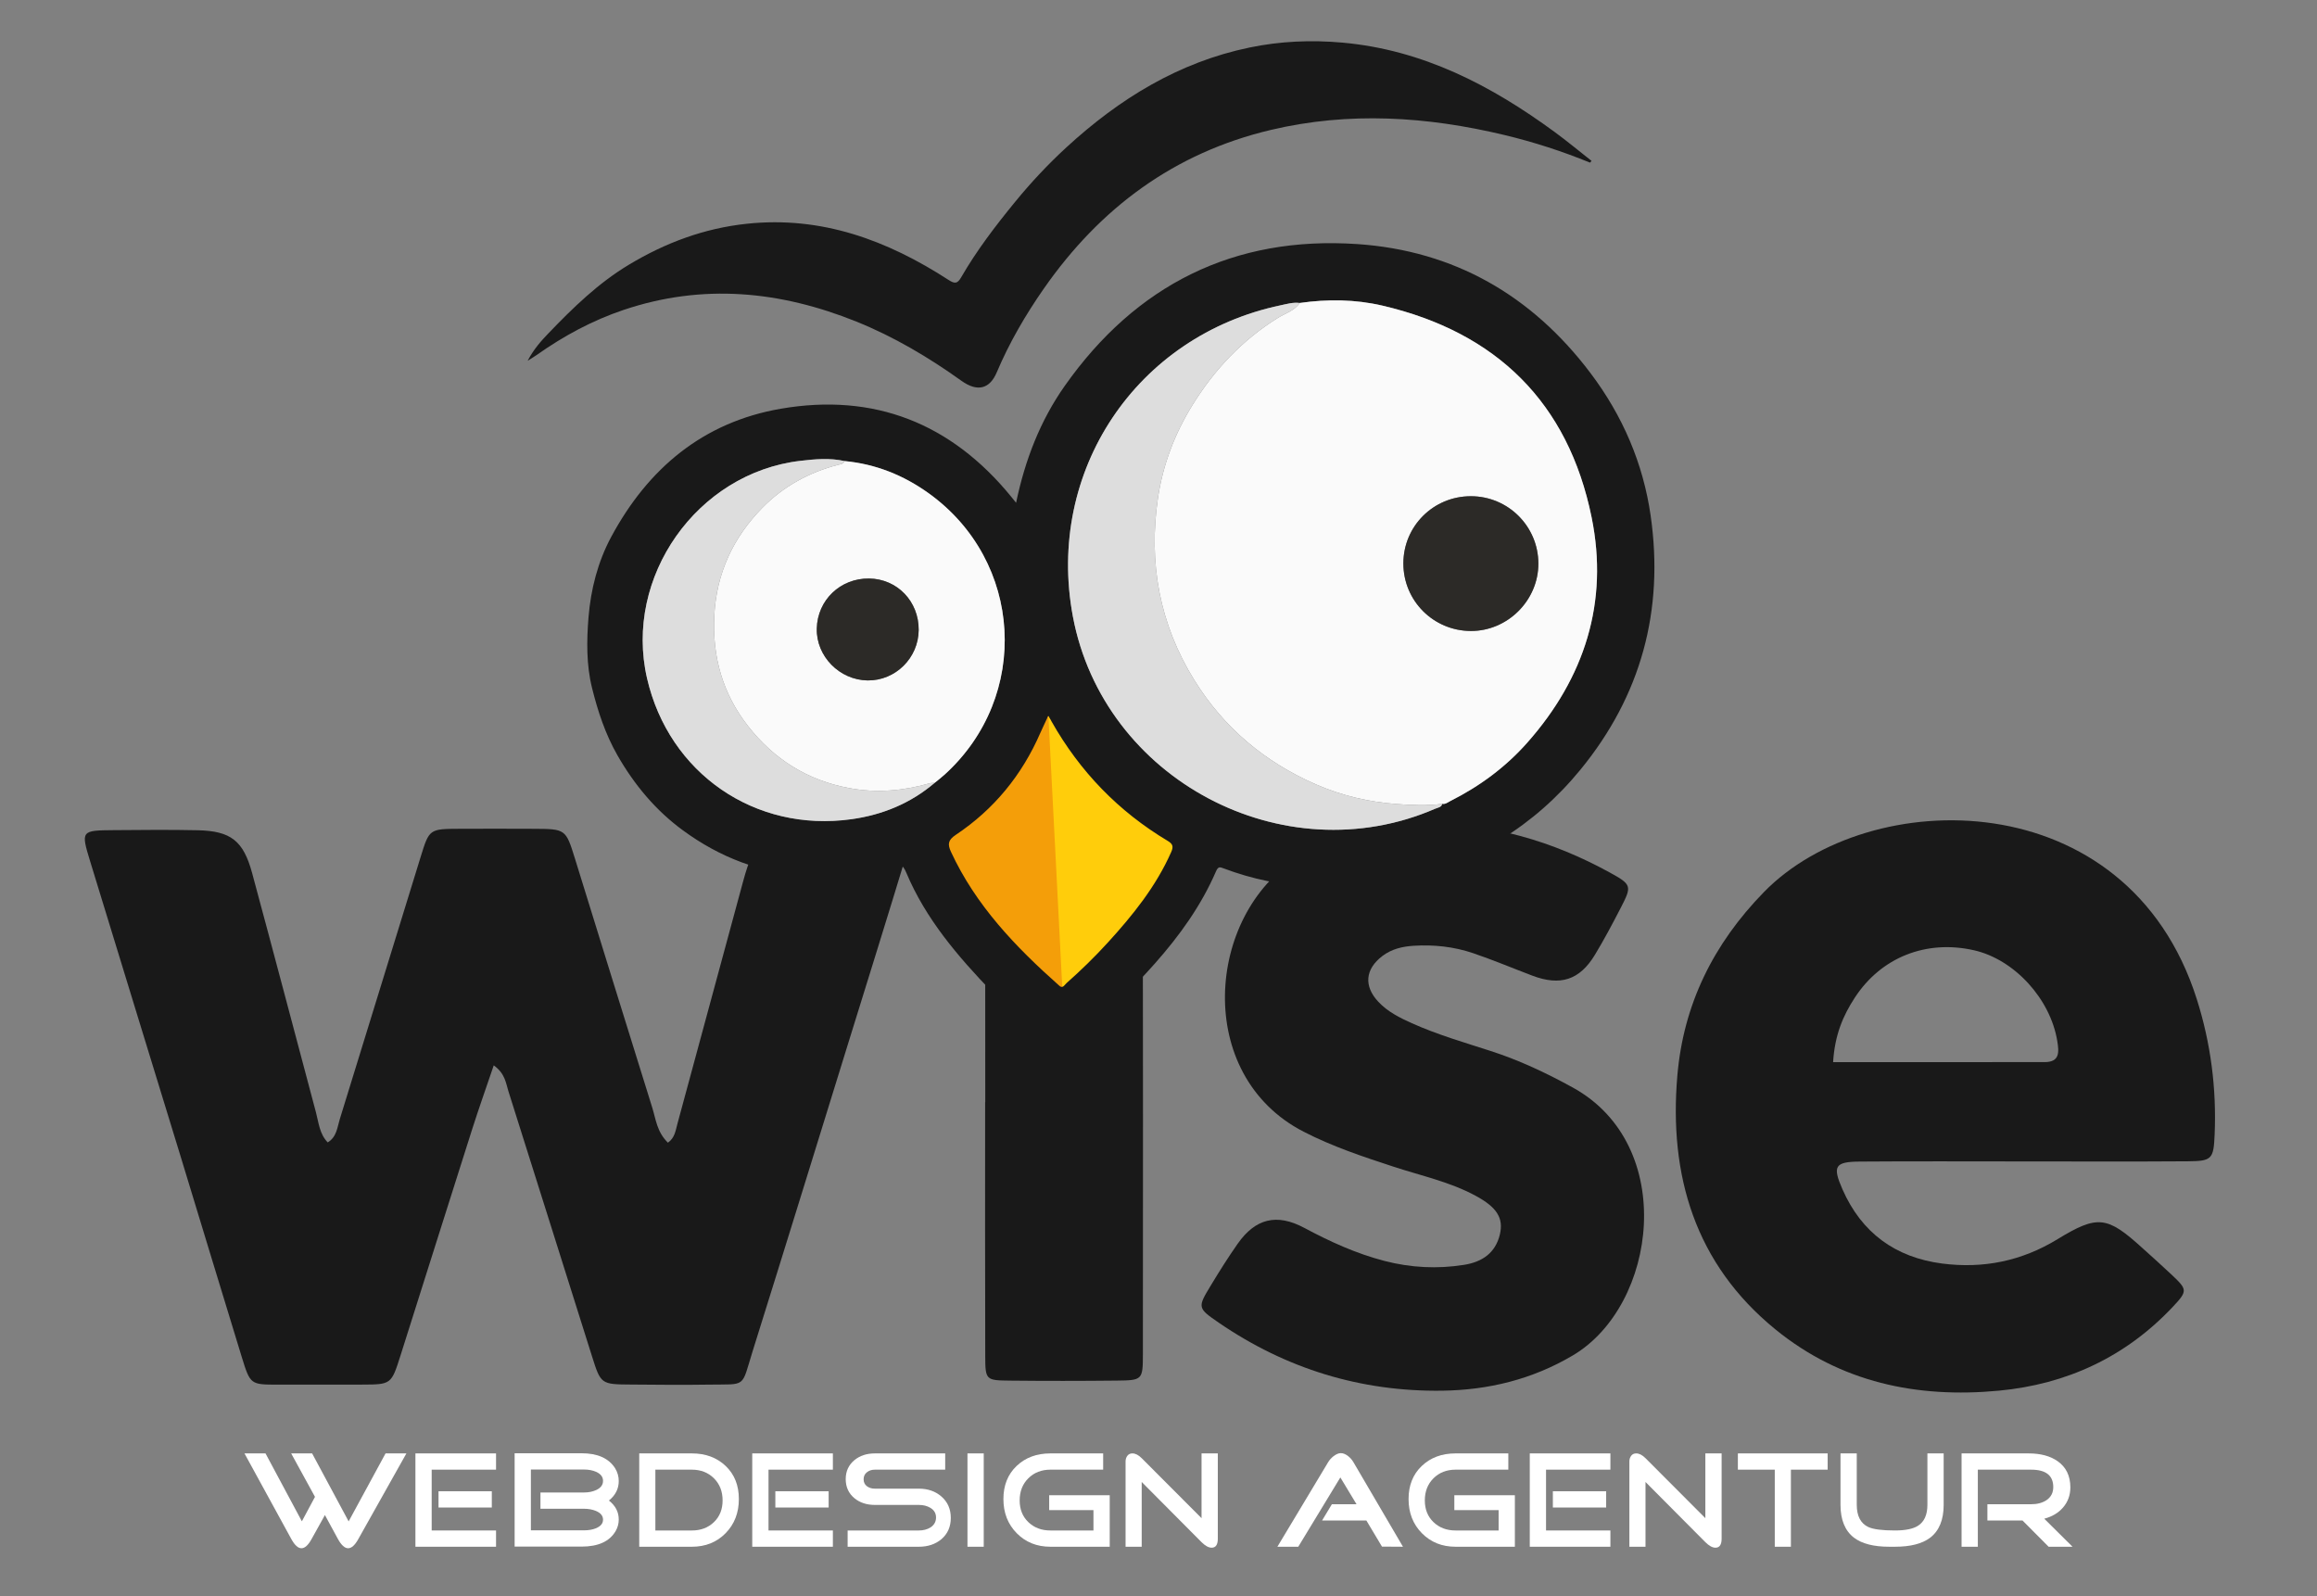
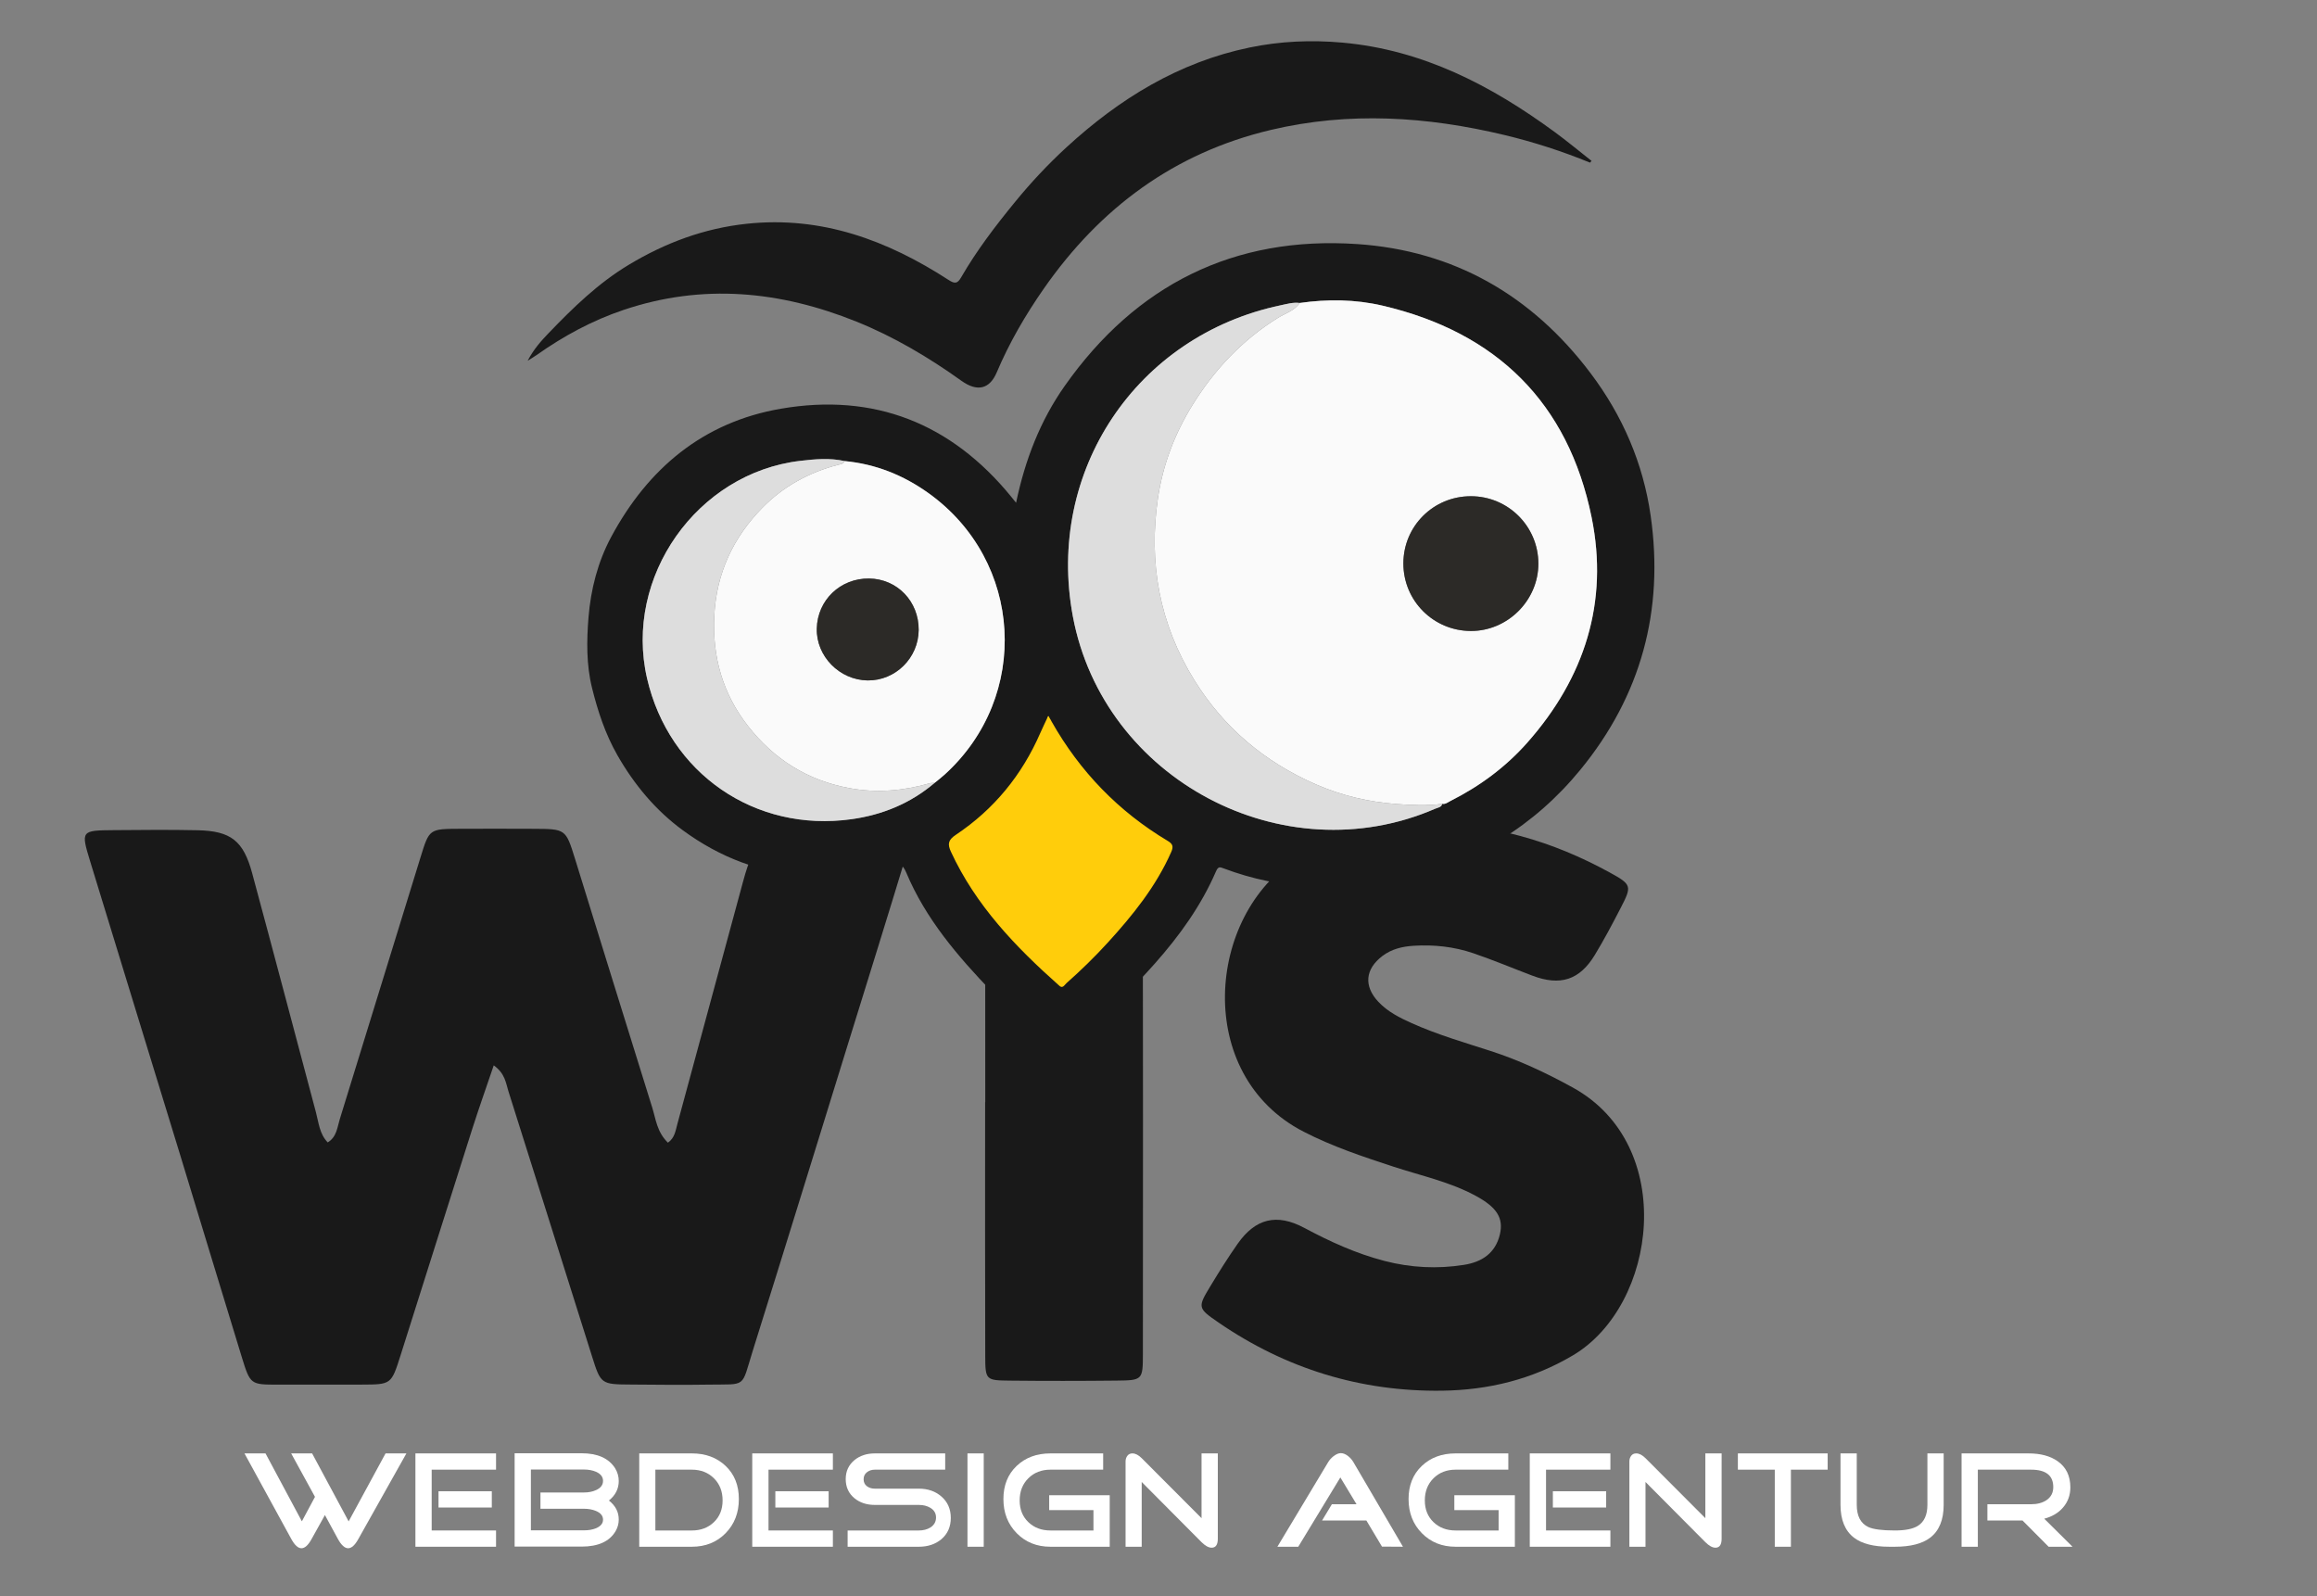
<svg xmlns="http://www.w3.org/2000/svg" version="1.1" id="Layer_1" x="0px" y="0px" width="1080px" height="744px" viewBox="0 0 1080 744" xml:space="preserve">
  <rect x="0" y="0" width="1080" height="744" fill="#808080" stroke="none" />
  <g>
    <path fill-rule="evenodd" clip-rule="evenodd" fill="#191919" d="M230.144,496.569c-3.563,10.508-6.958,20.033-10.024,29.66 c-11.198,35.164-22.271,70.367-33.429,105.545c-4.293,13.539-4.34,13.551-18.013,13.592c-13.002,0.039-26.004,0.016-39.005,0.018 c-12.842,0-13.01,0.049-16.948-12.744c-9.639-31.303-19.068-62.674-28.651-93.994c-13.992-45.73-28.08-91.43-42.051-137.164 c-4.376-14.332-4.263-14.432,11.117-14.548c12.999-0.098,26.007-0.241,39.004,0.046c15.464,0.346,21.303,4.889,25.389,20.008 c10.038,37.123,19.827,74.316,29.733,111.477c1.295,4.852,1.662,10.092,5.488,14.01c4.201-2.531,4.434-6.969,5.629-10.842 c12.588-40.723,25.118-81.463,37.679-122.193c4.026-13.059,4.043-13.083,18.31-13.141c11.44-0.043,22.883-0.04,34.324,0.011 c14.966,0.068,15.016,0.083,19.302,13.892c12.019,38.711,23.937,77.455,36.05,116.139c1.659,5.303,2.13,11.232,7.276,16.264 c3.196-2.195,3.588-5.67,4.453-8.863c10.19-37.629,20.383-75.26,30.59-112.885c5.436-20.033,10.111-23.779,30.317-23.95 c13.001-0.11,26.005-0.177,39.004,0.069c9.207,0.174,9.934,1.059,7.201,10.078c-9.041,29.842-18.349,59.605-27.577,89.393 c-14.764,47.656-29.444,95.34-44.37,142.943c-5.61,17.893-2.537,15.686-20.875,15.99c-11.959,0.199-23.925,0.045-35.885-0.037 c-14.075-0.094-14.122-0.119-18.27-13.262c-12.987-41.15-25.914-82.32-38.932-123.455 C235.781,504.831,235.509,500.438,230.144,496.569z" />
-     <path fill-rule="evenodd" clip-rule="evenodd" fill="#191919" d="M943.25,541.349c-25.473,0.006-50.946-0.131-76.415,0.066 c-11.594,0.092-12.761,2.152-8.024,12.936c8.913,20.287,24.676,31.756,46.442,34.588c19.135,2.486,37.111-1.143,53.803-11.346 c18.73-11.451,23.151-10.771,39.537,4.104c4.618,4.191,9.299,8.322,13.824,12.609c7.17,6.799,7.354,7.408,0.327,14.865 c-21.997,23.35-49.391,36.045-81.062,39.033c-38.117,3.596-73.699-3.828-104.016-28.479 c-37.635-30.602-49.81-71.904-45.815-118.414c2.839-33.061,16.695-61.289,40.383-85.545 c48.966-50.145,169.474-51.684,201.724,49.902c6.508,20.496,9.239,41.563,8.334,63.051c-0.489,11.594-1.239,12.482-12.63,12.564 C994.192,541.468,968.721,541.343,943.25,541.349z M854.448,495.075c33.522,0,66.085,0.027,98.647-0.023 c7.126-0.01,6.647-4.822,5.85-9.76c-3.195-19.746-20.027-38.119-38.854-42.377c-22.222-5.023-43.237,3.258-55.521,22.08 C859.152,473.3,855.241,482.228,854.448,495.075z" />
    <path fill-rule="evenodd" clip-rule="evenodd" fill="#191919" d="M661.528,383.316c34.169,0.366,62.275,8.847,88.664,23.282 c10.517,5.758,10.511,6.373,5.214,16.643c-3.808,7.383-7.708,14.744-12.014,21.844c-7.119,11.746-16.126,14.602-29.135,9.672 c-9.221-3.488-18.319-7.328-27.649-10.494c-8.923-3.025-18.246-4.021-27.681-3.436c-5.268,0.326-10.31,1.518-14.597,4.791 c-8.021,6.125-8.709,13.982-1.884,21.295c4.353,4.66,9.911,7.43,15.639,10.006c11.883,5.338,24.356,8.955,36.709,12.941 c13.389,4.322,26.006,10.266,38.352,17.068c48.868,26.922,39.361,101.492,0.031,124.805c-19.015,11.27-39.52,16.18-60.959,16.475 c-37.891,0.514-72.802-10.221-104.162-31.723c-9.925-6.801-9.861-7.098-3.787-17.143c4.027-6.662,8.176-13.277,12.65-19.648 c8.214-11.688,18.135-14.293,31.081-7.354c11.977,6.418,24.204,11.975,37.35,15.387c12.217,3.17,24.598,3.811,37.08,1.822 c8.401-1.334,14.609-5.488,16.677-14.121c1.838-7.682-1.374-12.725-11.347-18.105c-11.989-6.475-25.313-9.297-38.126-13.496 c-14.311-4.691-28.509-9.396-42.024-16.354c-51.305-26.424-45.386-101.006-2.948-127.451 C623.359,388.37,643.646,383.41,661.528,383.316z" />
    <path fill-rule="evenodd" clip-rule="evenodd" fill="#191919" d="M459.251,513.761c0-37.906-0.064-75.811,0.035-113.713 c0.033-12.949,0.221-13.044,12.799-13.154c11.941-0.105,23.894-0.283,35.824,0.096c17.832,0.566,24.667,7.176,24.715,24.736 c0.201,73.211,0.165,146.424,0.099,219.639c-0.011,11.836-0.287,12.012-12.269,12.139c-16.611,0.178-33.23,0.189-49.844,0.012 c-11.066-0.115-11.336-0.314-11.371-11.369c-0.126-39.463-0.05-78.922-0.05-118.385 C459.209,513.761,459.23,513.761,459.251,513.761z" />
  </g>
  <g>
    <g>
      <g>
        <polygon fill-rule="evenodd" clip-rule="evenodd" fill="#FFCD0B" points="562.689,400.874 493.896,469.673 420.374,396.157 489.175,327.36 " />
-         <polygon fill-rule="evenodd" clip-rule="evenodd" fill="#F49E09" points="488.681,333.775 495.18,460.854 488.681,461.606 445.279,416.774 437.216,392.952 444.345,379.819 482.046,335.367 " />
        <g>
          <path fill-rule="evenodd" clip-rule="evenodd" fill="#191919" d="M473.618,234.348c4.205-20.081,11.272-38.288,22.675-54.477 c33.207-47.129,78.872-69.989,136.351-66.104c45.047,3.048,81.376,23.886,108.711,60.123 c14.976,19.852,24.553,42.055,28.055,66.512c6.301,44.055-4.435,83.797-32.739,118.354 c-21.606,26.379-49.358,43.16-82.499,51.021c-13.874,3.291-27.966,3.967-42.202,3.426c-14.401-0.551-28.24-3.396-41.675-8.469 c-1.61-0.611-2.472-0.959-3.484,1.383c-6.918,16.012-16.984,29.99-28.509,42.992c-10.388,11.73-21.627,22.564-33.499,32.805 c-7.391,6.363-13.371,7.021-21.906-0.557c-6.94-6.164-13.994-12.27-20.42-18.947c-16-16.629-31.016-34.111-40.06-55.703 c-1.89-4.508-3.599-4.104-7.433-2.869c-12.48,4.014-25.41,4.898-38.468,4.313c-21.607-0.973-40.952-8.486-58.19-21.121 c-12.721-9.32-22.684-21.26-30.572-35.068c-5.643-9.89-9.113-20.511-11.801-31.332c-2.664-10.748-2.529-22.024-1.631-32.971 c1.062-12.992,4.339-25.808,10.545-37.361c17.158-31.938,42.843-53.547,79.104-59.793c43.474-7.486,79.38,6.768,107.321,40.95 C471.884,232.19,472.477,232.932,473.618,234.348z M487.762,335.466c-0.9,1.973-1.981,4.169-2.849,6.159 c-8.553,19.646-21.604,35.63-39.417,47.513c-3.569,2.377-3.887,4.326-2.248,7.859c11.547,24.963,30.045,44.279,50.258,62.223 c1.775,1.908,2.638-0.119,3.589-0.955c6.74-5.959,13.17-12.24,19.241-18.885c11.697-12.814,22.529-26.238,29.613-42.309 c1.096-2.496,0.713-3.717-1.664-5.135c-22.946-13.717-40.925-32.313-54.085-55.572c-0.334-0.589-0.547-1.117-1.005-1.765 C488.452,332.505,488.195,334.952,487.762,335.466z M435.657,364.897c1.568-1.293,3.188-2.521,4.687-3.884 c40.159-36.476,36.59-99.5-7.487-131.115c-11.7-8.398-24.723-13.636-39.174-14.991c-6.887-1.541-13.785-0.912-20.686-0.101 c-48.139,5.665-82.303,54.198-71.385,101.414c10.222,44.215,50.24,71.913,95.312,65.608 C411.293,379.823,424.455,374.444,435.657,364.897z M672.271,374.677c1.494,0.27,2.573-0.717,3.762-1.311 c13.663-6.867,25.809-15.824,35.932-27.289c26.658-30.174,37.966-65.407,29.923-104.911 c-10.884-53.491-44.354-86.279-97.449-98.699c-12.666-2.963-25.672-3.111-38.622-1.249c-3.05-0.41-5.973,0.469-8.872,1.079 c-67.318,14.142-109.545,77.421-96.855,145.021c14.254,75.973,98.025,120.396,168.986,89.587 C670.25,376.401,671.859,376.341,672.271,374.677z" />
          <path fill-rule="evenodd" clip-rule="evenodd" fill="#191919" d="M741.145,75.804c-12.983-5.311-26.29-9.616-39.921-12.878 c-36.134-8.646-72.441-11.004-108.927-2.352c-44.961,10.662-79.521,36.352-105.708,73.89 c-8.58,12.302-16.117,25.231-21.982,39.087c-3.299,7.796-9.037,9.244-16.44,3.953c-15.349-10.967-31.447-20.542-48.983-27.606 c-35.568-14.326-71.666-17.872-108.573-5.429c-14.559,4.905-27.907,12.129-40.419,20.972c-1.053,0.744-2.173,1.39-4.248,2.706 c2.912-5.517,6.304-9.258,9.688-12.785c11.394-11.87,23.152-23.34,37.416-31.926c17.047-10.263,35.174-17.043,55.088-19.149 c34.863-3.686,65.447,7.689,94.032,26.206c2.879,1.865,4.126,1.756,5.823-1.195c7.257-12.567,16.027-24.03,25.215-35.263 c7.418-9.063,15.374-17.555,23.942-25.417c24.532-22.524,52.176-39.604,85.266-46.466c14.28-2.961,28.651-3.6,43.259-2.295 c37.504,3.352,69.298,19.916,98.968,41.651c5.872,4.3,11.474,8.973,17.202,13.473C741.606,75.257,741.373,75.528,741.145,75.804 z" />
          <path fill-rule="evenodd" clip-rule="evenodd" fill="#FAFAFA" d="M605.816,141.218c12.95-1.862,25.956-1.714,38.622,1.249 c53.096,12.42,86.565,45.208,97.449,98.699c8.043,39.504-3.265,74.737-29.923,104.911 c-10.123,11.465-22.269,20.422-35.932,27.289c-1.188,0.594-2.268,1.581-3.762,1.311c-7.037,0.961-14.022,0.608-21.102,0.102 c-13.179-0.947-25.8-3.934-37.805-9.176c-23.8-10.395-42.889-26.354-56.687-48.61c-16.243-26.213-21.382-54.637-16.944-84.784 c2.275-15.437,7.789-29.979,16.055-43.346c10.234-16.537,23.229-30.33,39.835-40.679 C599.098,146.02,603.345,144.87,605.816,141.218z M685.585,231.291c-17.439,0-31.446,13.959-31.446,31.335 c-0.005,17.368,13.968,31.38,31.382,31.481c17.166,0.1,31.572-14.247,31.543-31.423 C717.04,245.329,702.961,231.286,685.585,231.291z" />
          <path fill-rule="evenodd" clip-rule="evenodd" fill="#FAFAFA" d="M393.683,214.908c14.451,1.355,27.474,6.592,39.174,14.991 c44.077,31.615,47.646,94.639,7.487,131.115c-1.499,1.362-3.118,2.591-4.687,3.884c-0.801,0.07-1.653,0.002-2.411,0.221 c-12.297,3.529-24.659,4.588-37.379,2.23c-19.544-3.621-35.188-13.541-47.247-28.99c-11.719-15.009-16.656-32.196-15.682-51.366 c1.006-19.766,8.783-36.379,22.33-50.227c9.752-9.972,21.801-16.627,35.43-20.121 C391.917,216.334,393.136,216.269,393.683,214.908z M428.216,293.656c0.111-13.346-9.992-23.839-23.104-24.009 c-13.396-0.171-24.077,10.041-24.395,23.321c-0.31,12.905,10.604,24.03,23.73,24.183 C417.377,317.303,428.115,306.691,428.216,293.656z" />
          <path fill-rule="evenodd" clip-rule="evenodd" fill="#DDDDDD" d="M605.816,141.218c-2.472,3.652-6.719,4.802-10.192,6.965 c-16.605,10.349-29.601,24.142-39.835,40.679c-8.266,13.367-13.779,27.909-16.055,43.346 c-4.438,30.147,0.701,58.571,16.944,84.784c13.798,22.255,32.887,38.215,56.687,48.61c12.005,5.242,24.626,8.229,37.805,9.176 c7.079,0.506,14.064,0.86,21.102-0.102c-0.412,1.664-2.021,1.725-3.196,2.229c-70.961,30.809-154.732-13.614-168.986-89.587 c-12.689-67.6,29.537-130.879,96.855-145.021C599.844,141.688,602.767,140.808,605.816,141.218z" />
          <path fill-rule="evenodd" clip-rule="evenodd" fill="#DDDDDD" d="M393.683,214.908c-0.547,1.36-1.766,1.426-2.984,1.737 c-13.629,3.494-25.678,10.149-35.43,20.121c-13.547,13.848-21.324,30.461-22.33,50.227c-0.975,19.17,3.963,36.356,15.682,51.366 c12.059,15.449,27.703,25.369,47.247,28.99c12.72,2.357,25.082,1.299,37.379-2.23c0.758-0.219,1.61-0.15,2.411-0.221 c-11.202,9.547-24.364,14.926-38.733,16.932c-45.071,6.305-85.09-21.393-95.312-65.608 c-10.918-47.216,23.246-95.75,71.385-101.414C379.897,213.996,386.796,213.368,393.683,214.908z" />
          <path fill-rule="evenodd" clip-rule="evenodd" fill="#2C2A27" d="M685.585,231.291c17.376-0.004,31.455,14.039,31.479,31.394 c0.029,17.176-14.377,31.523-31.543,31.423c-17.414-0.102-31.387-14.114-31.382-31.481 C654.139,245.25,668.146,231.291,685.585,231.291z" />
          <path fill-rule="evenodd" clip-rule="evenodd" fill="#2C2A27" d="M428.216,293.656c-0.101,13.035-10.839,23.646-23.768,23.495 c-13.127-0.152-24.04-11.278-23.73-24.183c0.317-13.28,10.999-23.493,24.395-23.321 C418.224,269.817,428.327,280.31,428.216,293.656z" />
        </g>
      </g>
    </g>
  </g>
  <g>
    <path fill="#FFFFFF" d="M189.433,677.439l-22.421,39.937c-1.577,2.845-3.154,4.267-4.731,4.267s-3.154-1.416-4.73-4.248 l-6.1-11.217l-6.223,11.198c-1.571,2.845-3.142,4.267-4.712,4.267c-1.572,0-3.144-1.422-4.714-4.267l-21.846-39.937h9.801 l16.951,31.651l6.114-11.396l-11.101-20.256h9.762l17.026,31.689l17.208-31.689H189.433z" />
    <path fill="#FFFFFF" d="M231.215,720.942h-37.579v-43.503h37.579v7.579h-30v28.344h30V720.942z M229.24,702.662h-24.841v-7.58 h24.841V702.662z" />
    <path fill="#FFFFFF" d="M288.412,708.268c0,1.868-0.468,3.63-1.401,5.286c-2.803,4.884-8.111,7.325-15.924,7.325h-31.21v-43.504 h31.21c7.431,0,12.633,2.315,15.605,6.943c1.146,1.869,1.72,3.864,1.72,5.987c0,3.609-1.529,6.646-4.586,9.108 C286.883,701.792,288.412,704.743,288.412,708.268z M281.087,690.241c0-1.825-1.062-3.226-3.185-4.203 c-1.656-0.722-3.546-1.083-5.669-1.083h-24.777v28.344h24.777c2.08,0,3.927-0.318,5.541-0.955c2.208-0.934,3.313-2.271,3.313-4.013 c0-1.783-1.104-3.142-3.313-4.076c-1.655-0.679-3.503-1.02-5.541-1.02h-20.318v-7.58h20.318c2.123,0,4.013-0.382,5.669-1.146 C280.025,693.533,281.087,692.11,281.087,690.241z" />
    <path fill="#FFFFFF" d="M344.398,698.713c0,6.412-2.061,11.72-6.179,15.924c-4.119,4.204-9.362,6.306-15.732,6.306h-24.522v-43.503 h24.522c6.411,0,11.666,1.953,15.765,5.859C342.35,687.206,344.398,692.344,344.398,698.713z M336.818,699.35 c0-4.203-1.348-7.643-4.044-10.318c-2.697-2.675-6.126-4.013-10.287-4.013h-17.006v28.344h17.006c4.161,0,7.59-1.294,10.287-3.885 C335.471,706.888,336.818,703.512,336.818,699.35z" />
    <path fill="#FFFFFF" d="M388.22,720.942h-37.58v-43.503h37.58v7.579h-30v28.344h30V720.942z M386.245,702.662h-24.841v-7.58h24.841 V702.662z" />
    <path fill="#FFFFFF" d="M443.187,707.503c0,4.119-1.465,7.432-4.395,9.937c-2.803,2.336-6.306,3.503-10.51,3.503h-33.185v-7.58 h33.185c2.08,0,3.886-0.467,5.414-1.4c1.74-1.146,2.611-2.696,2.611-4.65c0-1.952-0.892-3.46-2.675-4.522 c-1.487-0.892-3.271-1.337-5.351-1.337h-20.51c-3.779,0-6.942-1.04-9.49-3.121c-2.718-2.25-4.076-5.223-4.076-8.917 c0-3.652,1.358-6.603,4.076-8.854c2.548-2.08,5.711-3.121,9.49-3.121h32.803v7.579h-32.803c-1.443,0-2.675,0.404-3.694,1.21 c-1.019,0.808-1.528,1.891-1.528,3.249c0,1.401,0.51,2.484,1.528,3.248c1.02,0.765,2.251,1.146,3.694,1.146h20.51 c4.204,0,7.707,1.21,10.51,3.631C441.722,700.051,443.187,703.385,443.187,707.503z" />
    <path fill="#FFFFFF" d="M458.537,720.942h-7.58v-43.503h7.58V720.942z" />
    <path fill="#FFFFFF" d="M517.264,720.942H489.62c-6.328,0-11.561-2.102-15.701-6.306c-4.14-4.204-6.21-9.512-6.21-15.924 c0-6.369,2.048-11.507,6.146-15.414c4.098-3.906,9.353-5.859,15.765-5.859h24.586v7.579H489.62c-4.162,0-7.591,1.338-10.287,4.013 c-2.697,2.676-4.044,6.115-4.044,10.318c0,4.162,1.347,7.538,4.044,10.128c2.696,2.591,6.125,3.885,10.287,3.885h20.063v-9.49 h-20.637v-6.942h28.217V720.942z" />
    <path fill="#FFFFFF" d="M567.646,717.185c0,2.803-0.959,4.204-2.874,4.204c-1.405,0-2.979-0.864-4.724-2.594l-27.881-28.034v30.182 h-7.516v-39.745c0-1.02,0.276-1.9,0.828-2.644c0.552-0.742,1.338-1.114,2.356-1.114c1.401,0,2.845,0.743,4.331,2.229l27.898,27.961 v-30.189h7.58V717.185z" />
    <path fill="#FFFFFF" d="M653.949,720.942l-9.781-0.063l-7.273-12.166h-20.652l4.572-7.579h11.493l-7.543-12.498l-19.618,32.307 h-9.732l23.632-39.362c0.594-1.019,1.422-1.953,2.484-2.804c1.273-0.976,2.42-1.465,3.439-1.465c1.103,0,2.249,0.468,3.438,1.401 c1.019,0.808,1.847,1.763,2.483,2.866L653.949,720.942z" />
    <path fill="#FFFFFF" d="M706.114,720.942h-27.644c-6.327,0-11.561-2.102-15.7-6.306c-4.141-4.204-6.21-9.512-6.21-15.924 c0-6.369,2.048-11.507,6.146-15.414c4.097-3.906,9.352-5.859,15.764-5.859h24.587v7.579h-24.587c-4.161,0-7.59,1.338-10.286,4.013 c-2.697,2.676-4.045,6.115-4.045,10.318c0,4.162,1.348,7.538,4.045,10.128c2.696,2.591,6.125,3.885,10.286,3.885h20.064v-9.49 h-20.638v-6.942h28.217V720.942z" />
    <path fill="#FFFFFF" d="M750.637,720.942h-37.58v-43.503h37.58v7.579h-30v28.344h30V720.942z M748.662,702.662h-24.841v-7.58 h24.841V702.662z" />
    <path fill="#FFFFFF" d="M802.483,717.185c0,2.803-0.959,4.204-2.874,4.204c-1.405,0-2.979-0.864-4.724-2.594l-27.881-28.034v30.182 h-7.516v-39.745c0-1.02,0.275-1.9,0.828-2.644c0.552-0.742,1.338-1.114,2.356-1.114c1.401,0,2.845,0.743,4.331,2.229l27.898,27.961 v-30.189h7.58V717.185z" />
    <path fill="#FFFFFF" d="M851.909,685.019h-17.134v35.924h-7.517v-35.924h-17.197v-7.579h41.848V685.019z" />
    <path fill="#FFFFFF" d="M905.985,701.389c0,7.006-2.103,12.123-6.306,15.35c-3.694,2.803-9.173,4.204-16.434,4.204h-2.611 c-7.262,0-12.739-1.401-16.434-4.204c-4.203-3.227-6.306-8.344-6.306-15.35v-23.949h7.58v23.949c0,5.223,1.804,8.684,5.414,10.382 c2.335,1.062,6.454,1.592,12.356,1.592c4.926,0,8.535-0.742,10.828-2.229c2.887-1.868,4.331-5.117,4.331-9.745v-23.949h7.58 V701.389z" />
    <path fill="#FFFFFF" d="M966.044,720.942h-11.142l-12.166-12.229h-16.369v-7.579h20.382c2.803,0,5.159-0.613,7.07-1.841 c2.165-1.437,3.248-3.488,3.248-6.153c0-5.414-3.439-8.121-10.318-8.121h-24.841v35.924h-7.579v-43.503h31.21 c5.605,0,10.127,1.213,13.566,3.637c3.949,2.767,5.924,6.83,5.924,12.19c0,3.658-1.152,6.807-3.456,9.444 c-2.134,2.468-5.035,4.19-8.704,5.169L966.044,720.942z" />
  </g>
</svg>